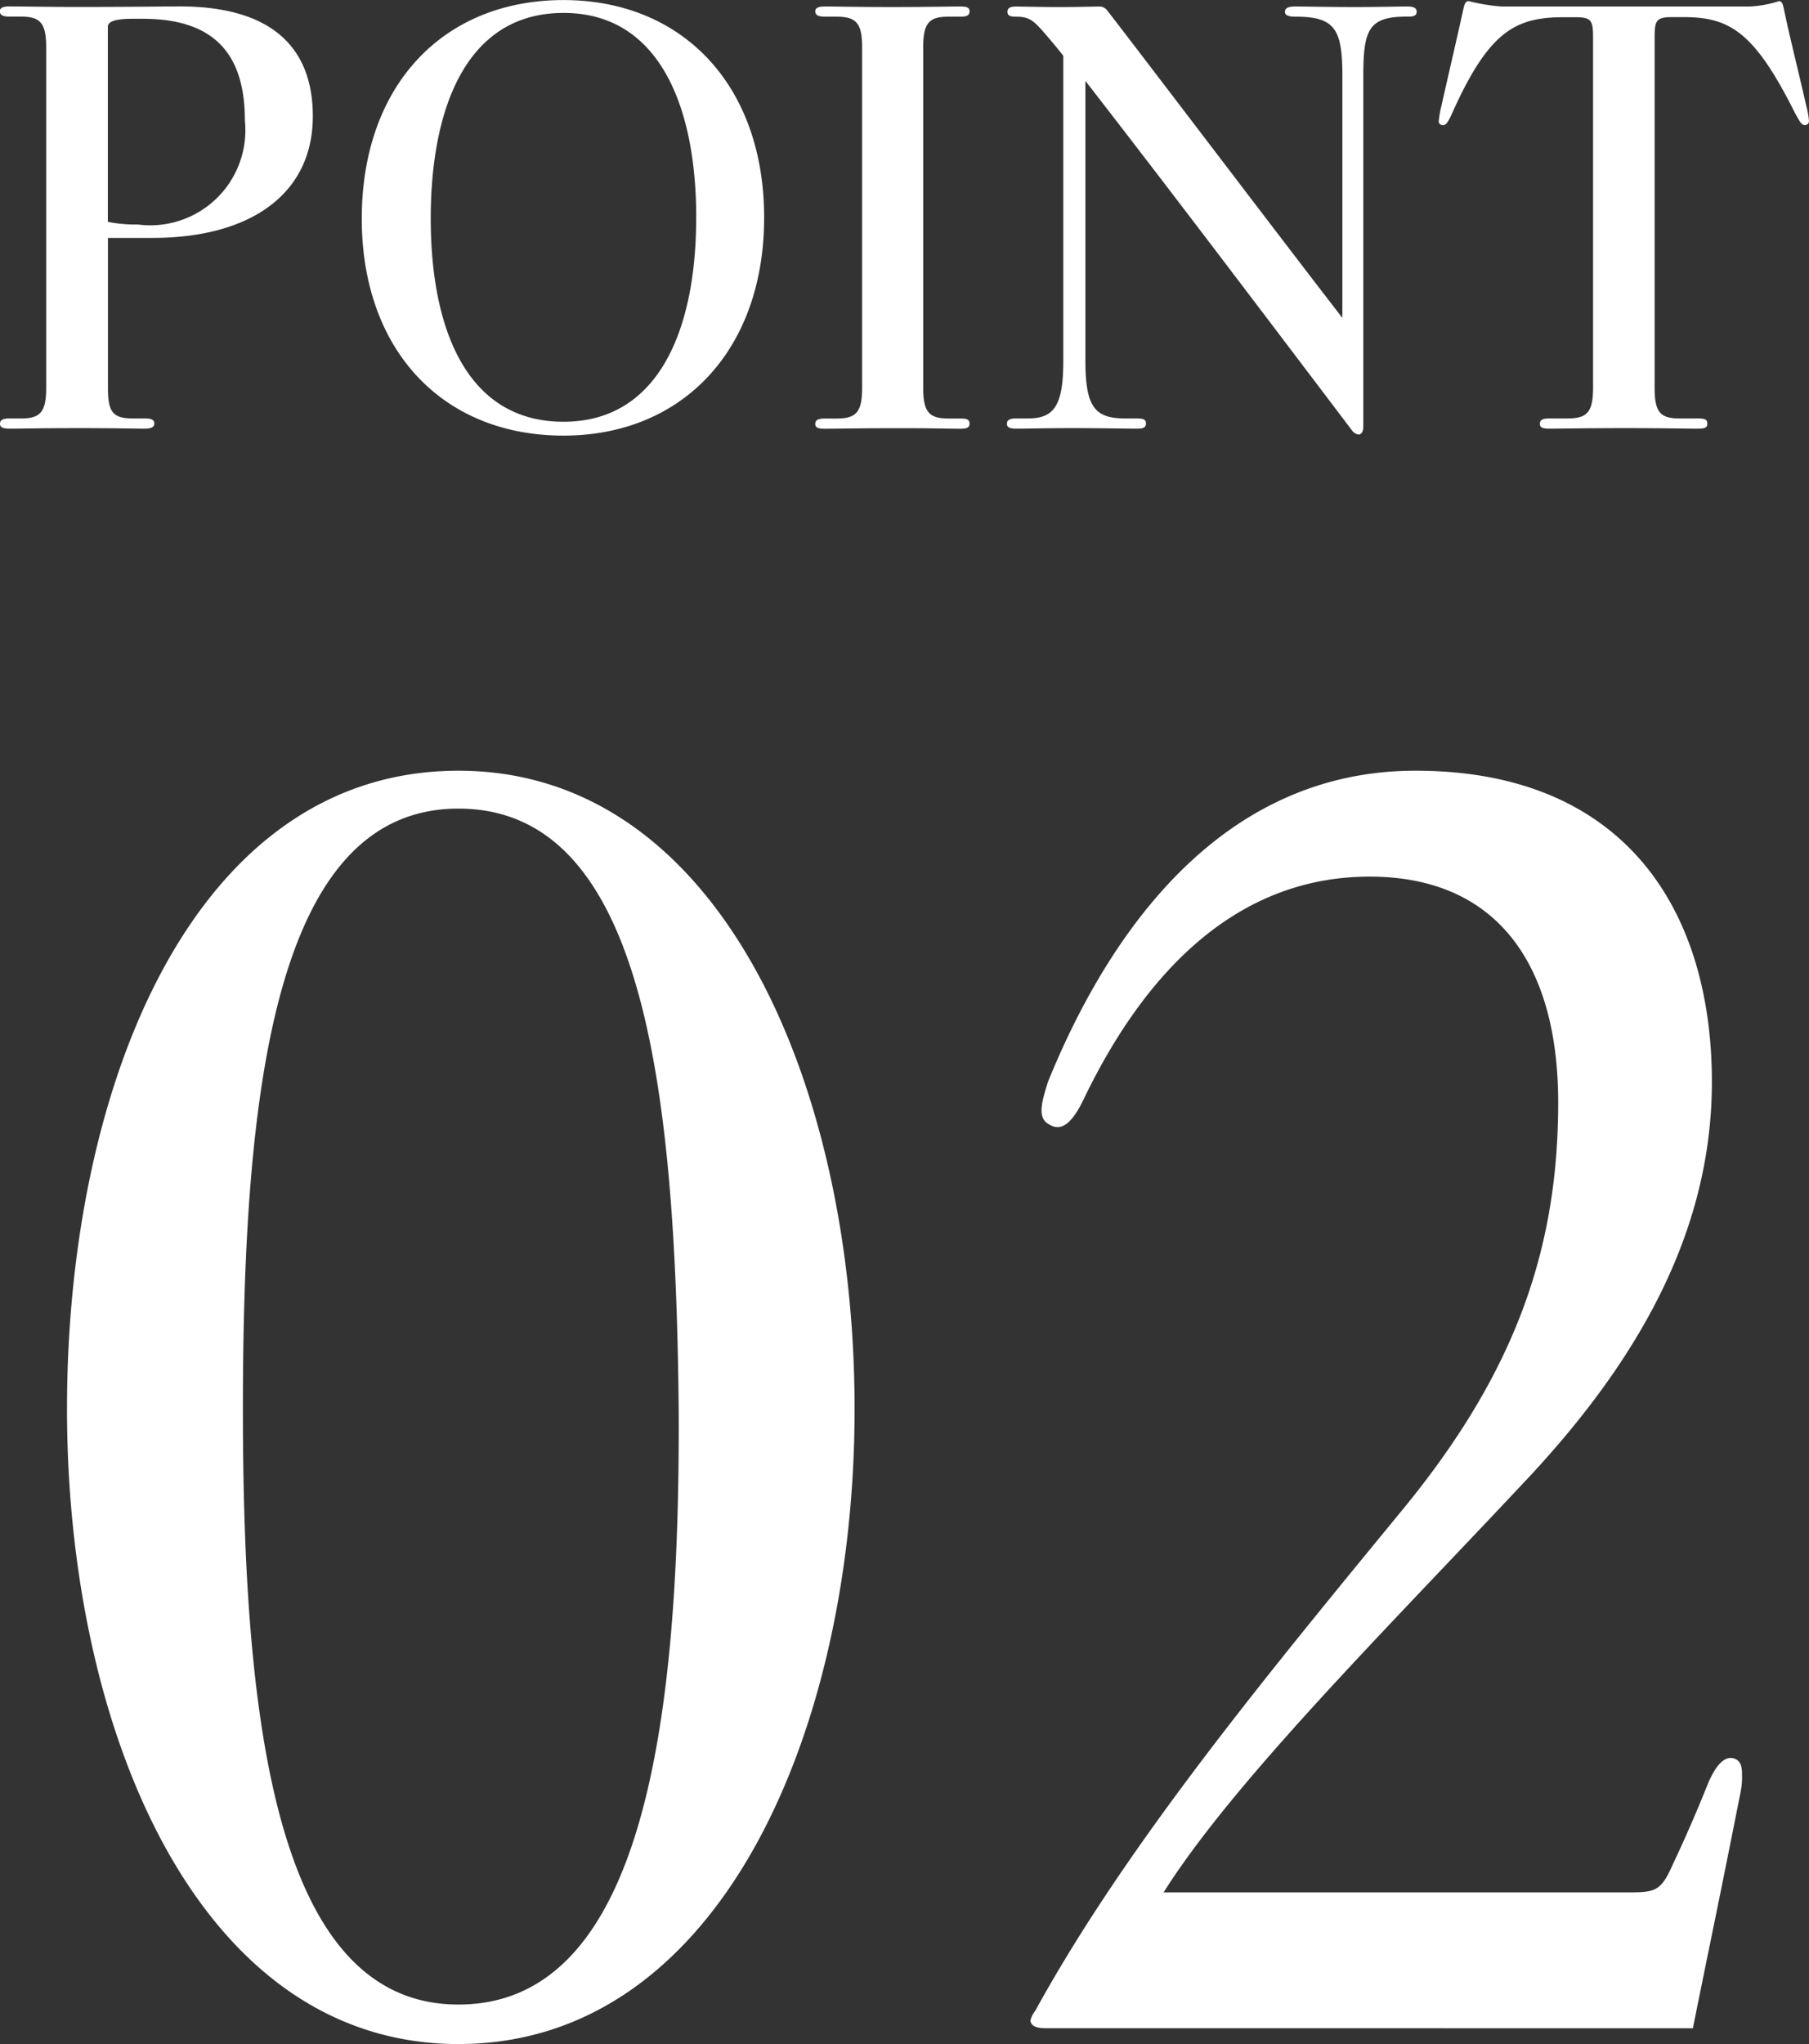
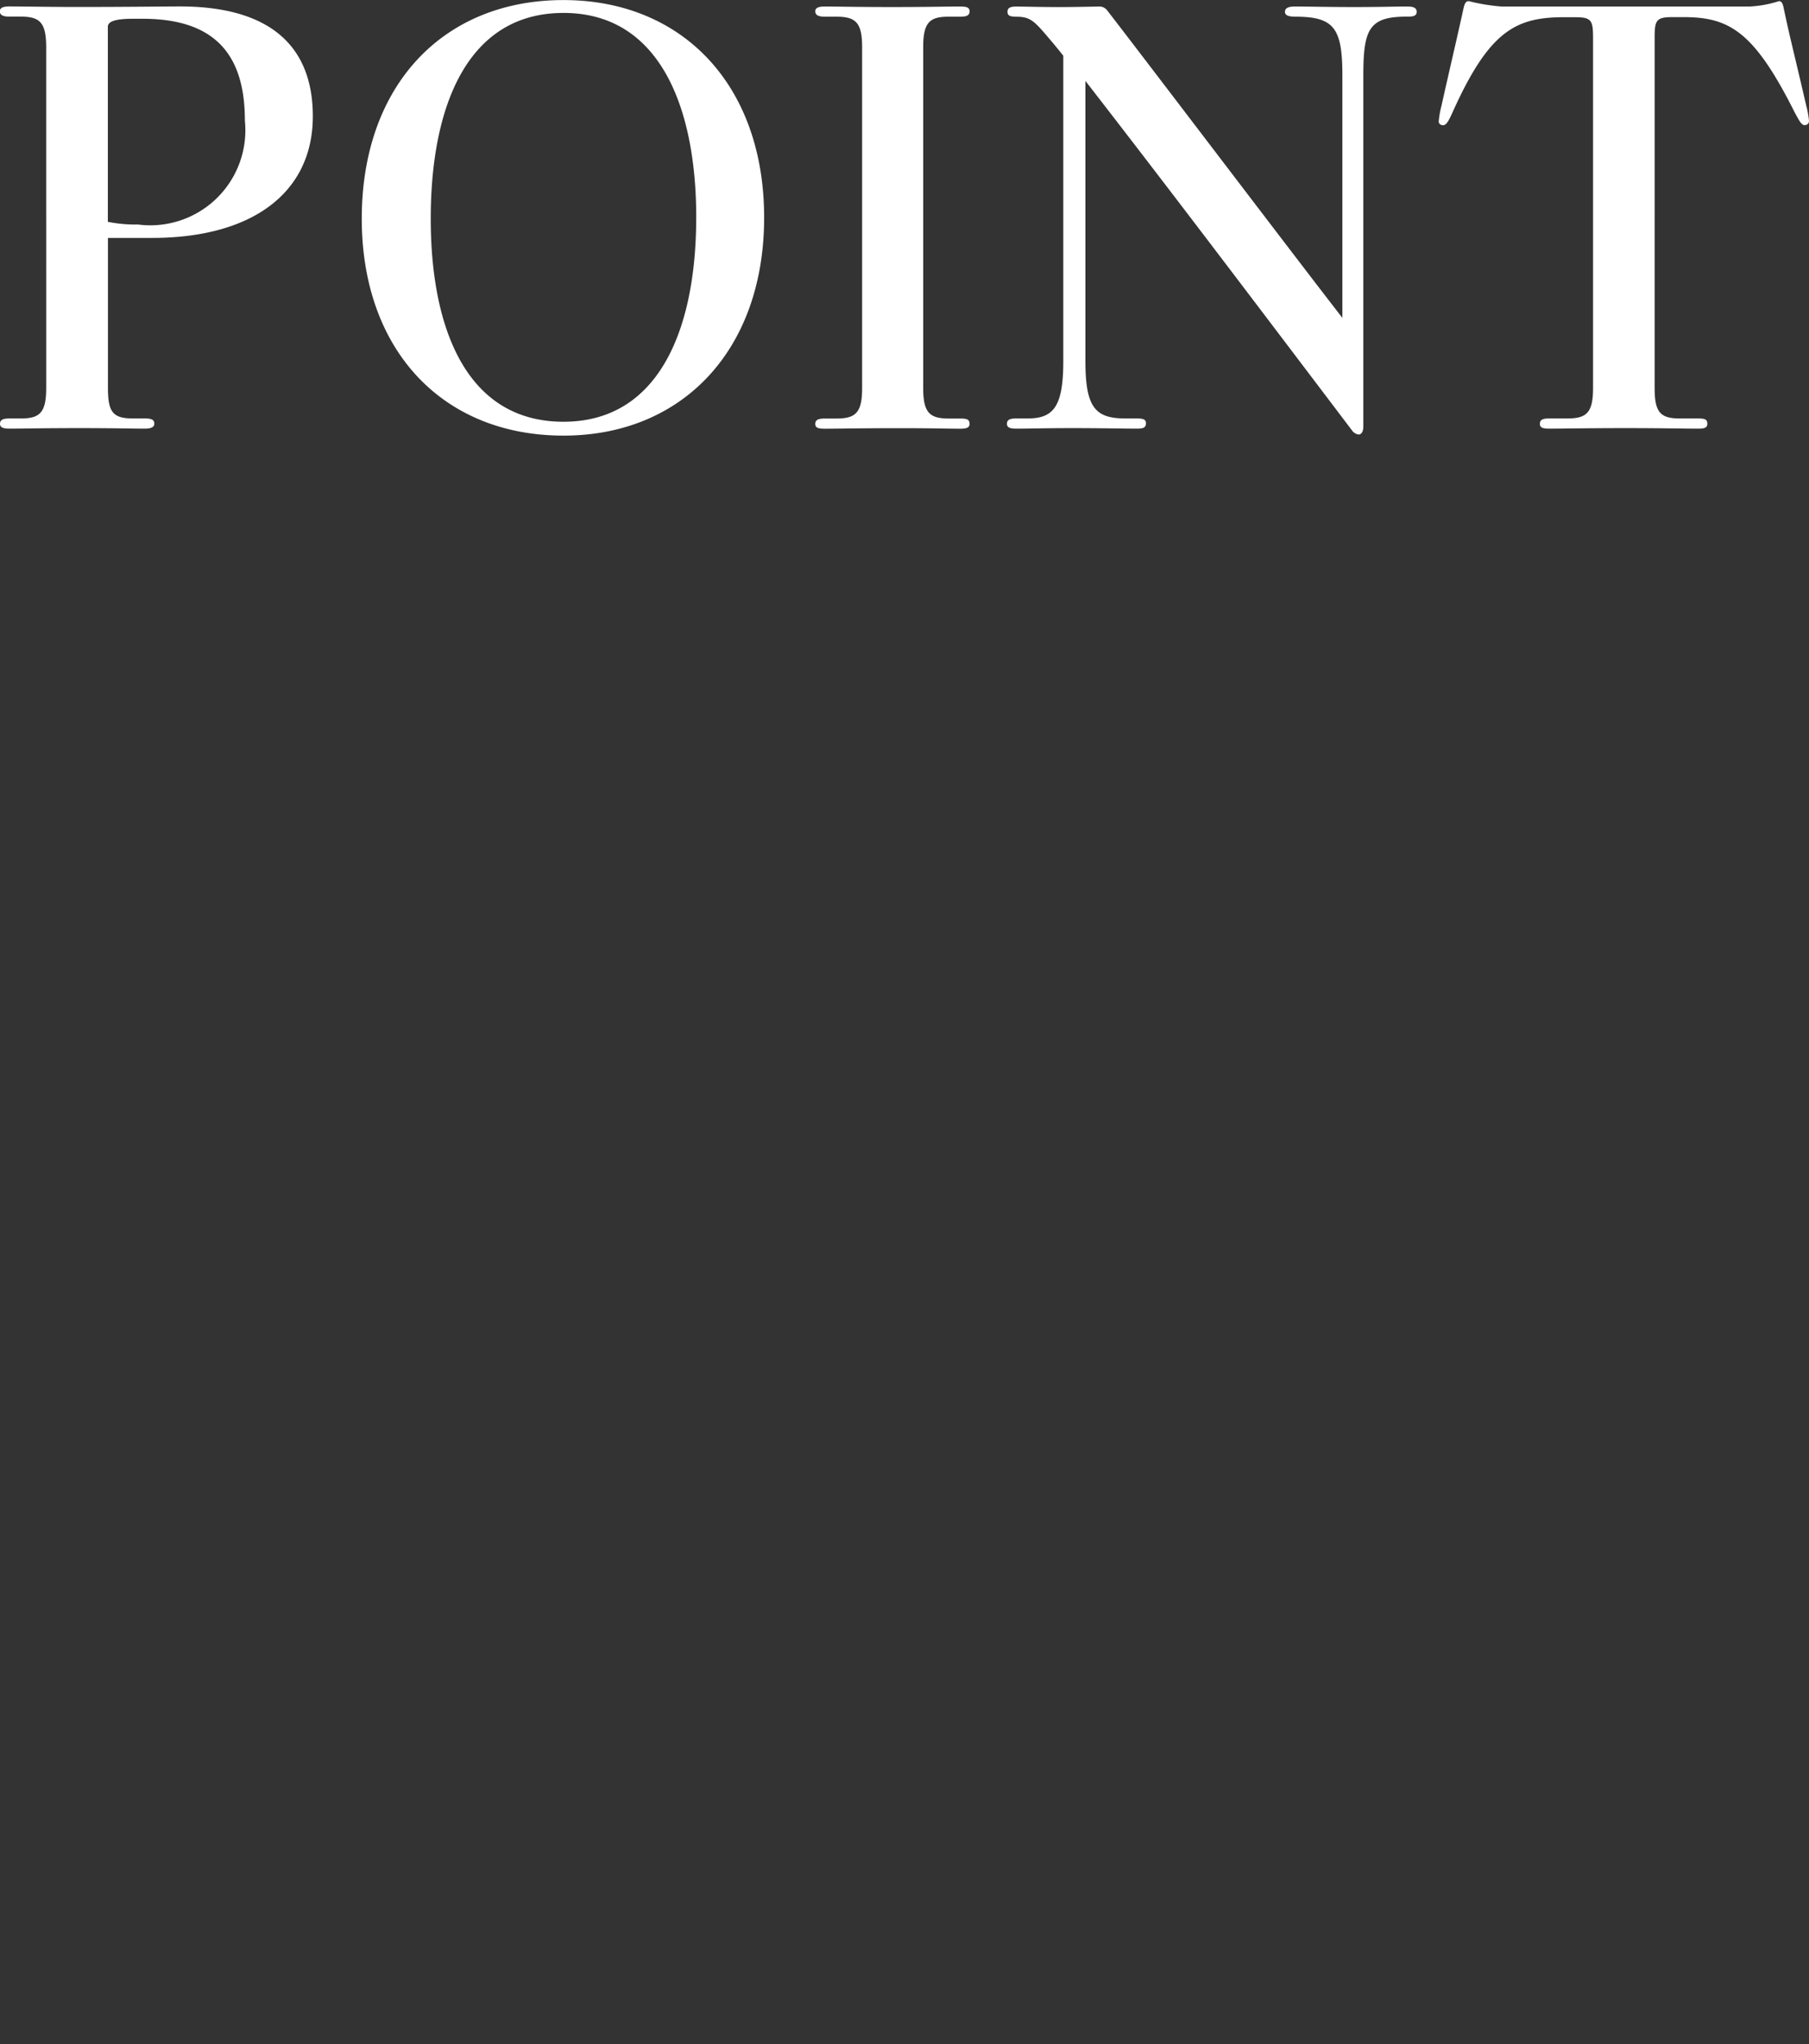
<svg xmlns="http://www.w3.org/2000/svg" width="54" height="61" viewBox="0 0 54 61">
  <rect x="0" y="0" width="54" height="61" fill="#333333" stroke="none" />
  <g id="グループ_21657" data-name="グループ 21657" transform="translate(-417 -2375)">
-     <path id="パス_8919" data-name="パス 8919" d="M25.718-19.161c0-9.618-3.974-19.047-11.826-19.047-7.9,0-11.684,9.382-11.684,19.047C2.208-9.637,6.087-.208,13.892-.208,21.744-.208,25.718-9.637,25.718-19.161Zm-5.251,0c.047,9.476-1.088,17.774-6.575,17.774-5.44,0-6.433-8.392-6.433-17.774,0-9.665.993-17.916,6.433-17.916C19.379-37.076,20.373-28.92,20.467-19.161ZM50.742-.679c.473-2.357.757-3.677,1.419-7.025a2.288,2.288,0,0,0,.047-.566c0-.236-.047-.424-.284-.471-.284-.047-.52.283-.71.707-.378.943-.71,1.7-1.088,2.5-.331.754-.52.8-1.277.8H34.942c2.081-3.3,6.623-7.826,10.691-12.164,3.311-3.489,5.676-7.4,5.676-12.022,0-5.186-2.649-9.288-8.846-9.288-6.1,0-9.366,5.328-10.974,9.288-.189.613-.331,1.084.047,1.273.378.236.71-.094,1.041-.8,1.939-4.007,4.73-6.6,8.515-6.6s5.629,2.593,5.629,6.742c0,4.432-1.325,8.062-4.541,12.022C38.159-11.382,33.854-6.2,31.111-1.2a.728.728,0,0,0-.142.283c0,.141.142.236.426.236Z" transform="translate(416.792 2436.208)" fill="#fff" />
    <path id="パス_8925" data-name="パス 8925" d="M5.9-12.608c-.393,0-1.619.016-3.113.016-.66,0-1.666-.016-1.981-.016-.2,0-.283.048-.283.144,0,.128.126.16.283.16h.346c.582,0,.755.192.755.927V-1.223c0,.736-.189.911-.755.911H.811c-.173,0-.283.032-.283.16,0,.1.079.144.283.144.346,0,1.006-.016,2.075-.016,1.053,0,1.619.016,1.965.016q.283,0,.283-.144c0-.112-.063-.16-.283-.16H4.505c-.6,0-.755-.176-.755-.911V-5.7H5.071c3,0,4.795-1.359,4.795-3.63C9.866-11.473,8.53-12.608,5.9-12.608ZM7.838-9.2A2.838,2.838,0,0,1,4.647-6.1a4.2,4.2,0,0,1-.9-.08V-12c0-.16.22-.24.755-.24h.283C7.036-12.24,7.838-11.073,7.838-9.2Zm15.5,2.894c0-3.95-2.437-6.492-5.99-6.492-3.616,0-6.021,2.574-6.021,6.524C11.328-2.358,13.733.2,17.349.2,20.9.2,23.338-2.358,23.338-6.308Zm-2.028,0c0,3.31-1.1,6.092-3.962,6.092-2.893,0-3.962-2.782-3.962-6.06,0-3.31,1.069-6.14,3.962-6.14C20.21-12.416,21.311-9.618,21.311-6.308Zm6.776,5.085v-10.17c0-.736.189-.911.755-.911h.346c.189,0,.283-.032.283-.16,0-.112-.079-.144-.283-.144-.346,0-.975.016-2.028.016-1.069,0-1.666-.016-2.012-.016-.2,0-.283.048-.283.144,0,.128.126.16.283.16h.346c.582,0,.77.176.77.911v10.17c0,.736-.189.911-.77.911h-.346c-.173,0-.283.032-.283.16,0,.112.079.144.283.144.346,0,1.132-.016,2.2-.016,1.053,0,1.493.016,1.839.016.2,0,.283-.032.283-.144,0-.128-.063-.16-.283-.16h-.346C28.275-.312,28.086-.488,28.086-1.223Zm14.73-11.225c0-.112-.079-.16-.283-.16-.33,0-.77.016-1.572.016s-1.446-.016-1.776-.016c-.2,0-.3.048-.3.16s.126.144.314.144c1.163,0,1.4.352,1.4,1.759v7.228c-.99-1.263-6.005-7.867-7.011-9.162a.294.294,0,0,0-.267-.128c-.063,0-.676.016-1.21.016-.456,0-1.132-.016-1.242-.016-.2,0-.267.048-.267.16s.079.144.267.144c.362,0,.5.1.817.464.22.256.33.384.582.7v9.114c0,1.375-.3,1.711-1.069,1.711h-.346c-.189,0-.267.048-.267.16s.094.144.283.144c.346,0,.9-.016,1.666-.016.833,0,1.588.016,1.934.016.189,0,.267-.032.267-.16,0-.112-.079-.144-.267-.144h-.346c-.912,0-1.195-.336-1.195-1.727v-8.347c2.484,3.2,4.779,6.236,7.955,10.426a.294.294,0,0,0,.2.128c.079,0,.141-.08.141-.24V-10.545c0-1.391.173-1.759,1.3-1.759C42.738-12.3,42.816-12.336,42.816-12.448Zm10.973-.032c-.031-.144-.047-.288-.157-.288a3.4,3.4,0,0,1-.865.16h-7.42a5.723,5.723,0,0,1-.975-.16c-.094,0-.126.064-.173.288-.189.863-.362,1.583-.645,2.846a3,3,0,0,0-.079.448.106.106,0,0,0,.079.112c.126.048.2-.08.33-.368,1.085-2.415,1.871-2.846,3.317-2.846h.362c.487,0,.519.112.519.64V-1.223c0,.736-.189.911-.77.911h-.534c-.189,0-.283.032-.283.16,0,.112.079.144.283.144.346,0,1.179-.016,2.279-.016,1.069,0,1.729.016,2.169.016.189,0,.267-.032.267-.144,0-.128-.063-.16-.283-.16h-.535c-.582,0-.755-.176-.755-.911V-11.649c0-.528.031-.64.519-.64h.346c1.368,0,2.107.432,3.317,2.846.157.288.22.416.346.368.047-.016.079-.048.079-.128a2.594,2.594,0,0,0-.079-.432C54.151-10.929,53.946-11.729,53.789-12.48Z" transform="translate(416.472 2387.8)" fill="#fff" />
  </g>
</svg>